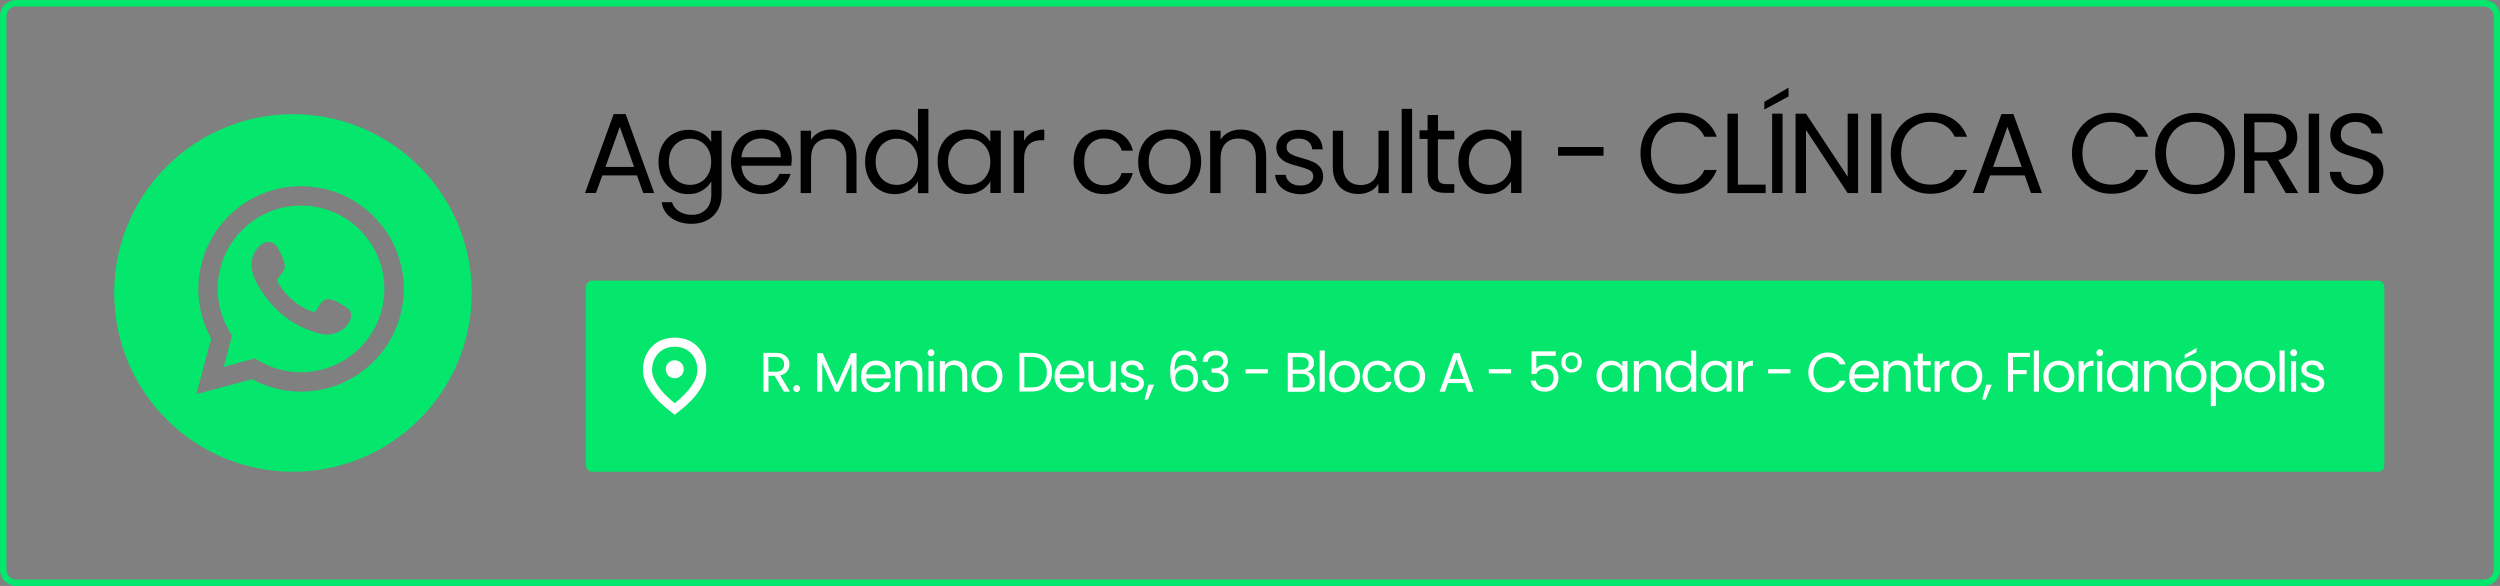
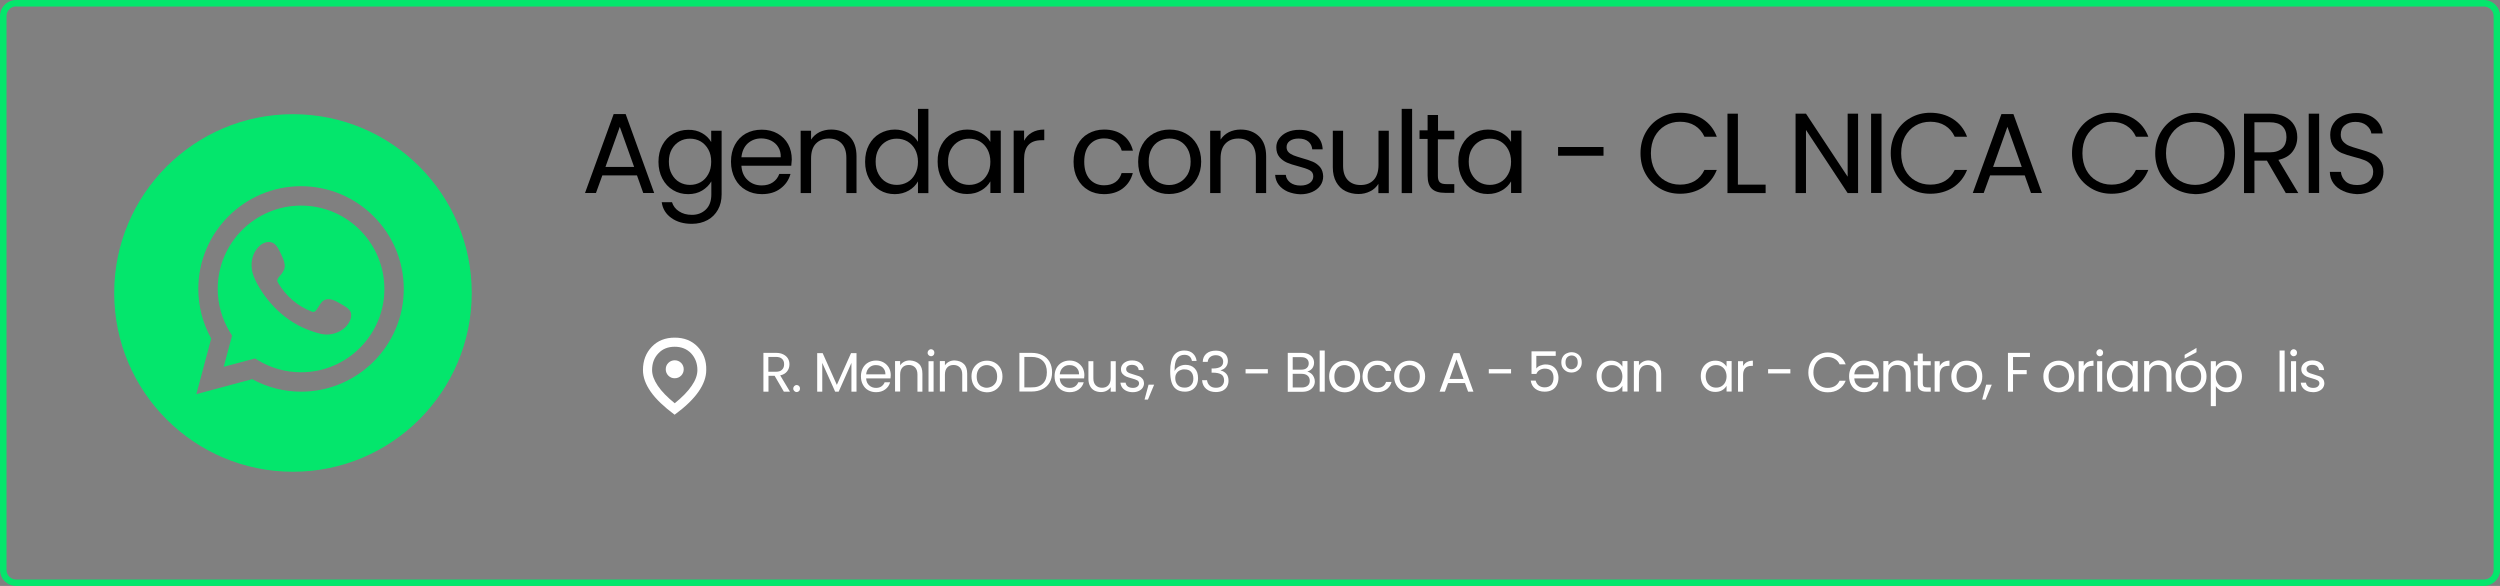
<svg xmlns="http://www.w3.org/2000/svg" id="Camada_1" x="0px" y="0px" viewBox="0 0 1920 450" xml:space="preserve">
  <rect x="0" y="0" width="1920" height="450" fill="#808080" stroke="none" />
  <g>
    <path fill="#04E66C" d="M231.2,157.9L231.2,157.9c-35.3,0-64,28.7-64,64c0,11.7,3.3,23.2,9.4,33.2l1.6,2.7l-6.4,23.9l24-6.4  l2.7,1.6c9.9,5.9,21.2,9,32.7,9c35.3,0,64-28.7,64-64S266.5,157.9,231.2,157.9z M268.9,246L268.9,246L268.9,246  c-2.4,5.8-8.3,9.5-14.3,10.6c-5.7,1.1-10.5-0.7-15.8-2.5c-4.7-1.6-9.3-3.8-13.5-6.4c-8.5-5.2-15.8-12.2-21.7-20.2  c-1.8-2.4-3.5-5-5-7.6c-2-3.5-3.8-7.1-4.8-11c-0.4-1.6-0.6-3.3-0.6-5c-0.1-5.9,2.2-11.9,6.9-15.7c2.7-2.2,6.7-3.2,9.8-1.5  c3.3,1.9,5,6.6,6.6,9.9c1.2,2.6,2.6,6,2.1,8.9c-0.5,2.9-2.8,5.4-4.6,7.5c-1.2,1.5-1.4,2.7-0.4,4.3c6.1,10.1,14.5,17.5,25.5,21.9  c1.5,0.6,2.7,0.4,3.6-0.8c1.9-2.3,3.8-6.9,6.7-8.1c3.8-1.6,8,0.6,11.3,2.5c3,1.8,8.1,4,8.9,7.8C269.9,242.4,269.6,244.3,268.9,246z  " />
    <path fill="#04E66C" d="M225,87.7c-75.8,0-137.3,61.5-137.3,137.3S149.2,362.3,225,362.3S362.3,300.8,362.3,225  S300.8,87.7,225,87.7z M231.2,300.8L231.2,300.8L231.2,300.8c-13.1,0-26-3.3-37.5-9.6l-42.9,11.5l11.4-42.7  c-6.5-11.7-9.9-24.8-9.9-38.1c0-43.5,35.4-78.9,78.9-78.9c43.5,0,78.9,35.4,78.9,78.9S274.7,300.8,231.2,300.8z" />
  </g>
  <g>
    <path fill="#04E66C" d="M1907.5,450H12.5C5.6,450,0,444.5,0,437.6V12.4C0,5.5,5.6,0,12.5,0h1895.1c6.9,0,12.5,5.5,12.5,12.4v425.3  C1920,444.5,1914.4,450,1907.5,450z M12.5,4.9C8.3,4.9,5,8.3,5,12.4v425.3c0,4.1,3.4,7.4,7.5,7.4h1895.1c4.1,0,7.5-3.3,7.5-7.4  V12.4c0-4.1-3.4-7.4-7.5-7.4H12.5z" />
  </g>
  <g>
    <path d="M489.2,134.7h-26.6l-4.9,13.5h-8.4l22-60.6h9.2l21.9,60.6h-8.4L489.2,134.7z M487,128.2l-11-30.8l-11,30.8H487z" />
    <path d="M539.3,102.3c3.1,1.8,5.4,4.1,6.9,6.8v-8.7h8v48.9c0,4.4-0.9,8.3-2.8,11.7c-1.9,3.4-4.5,6.1-8,8c-3.5,1.9-7.5,2.9-12.1,2.9  c-6.3,0-11.5-1.5-15.7-4.5c-4.2-3-6.7-7-7.4-12.1h7.9c0.9,2.9,2.7,5.3,5.4,7c2.7,1.8,6,2.7,9.9,2.7c4.4,0,7.9-1.4,10.7-4.1  c2.8-2.7,4.2-6.6,4.2-11.5v-10.1c-1.6,2.8-3.9,5.1-7,7c-3.1,1.9-6.7,2.8-10.8,2.8c-4.3,0-8.1-1-11.6-3.1c-3.5-2.1-6.2-5-8.2-8.8  c-2-3.8-3-8.1-3-12.9c0-4.9,1-9.2,3-12.9c2-3.7,4.7-6.6,8.2-8.6c3.5-2,7.3-3.1,11.6-3.1C532.5,99.6,536.2,100.5,539.3,102.3z   M544,114.8c-1.5-2.7-3.4-4.7-5.9-6.2c-2.5-1.4-5.2-2.1-8.2-2.1c-3,0-5.7,0.7-8.1,2.1c-2.4,1.4-4.4,3.4-5.9,6.1  c-1.5,2.7-2.2,5.8-2.2,9.4c0,3.7,0.7,6.9,2.2,9.6c1.5,2.7,3.4,4.8,5.9,6.2c2.4,1.4,5.2,2.1,8.1,2.1c3,0,5.7-0.7,8.2-2.1  c2.5-1.4,4.4-3.5,5.9-6.2c1.5-2.7,2.2-5.9,2.2-9.5C546.2,120.6,545.5,117.5,544,114.8z" />
    <path d="M607.7,127.3h-38.3c0.3,4.7,1.9,8.4,4.9,11.1c2.9,2.7,6.5,4,10.7,4c3.4,0,6.3-0.8,8.6-2.4c2.3-1.6,3.9-3.7,4.9-6.4h8.6  c-1.3,4.6-3.8,8.3-7.7,11.2c-3.8,2.9-8.6,4.3-14.3,4.3c-4.5,0-8.6-1-12.2-3.1c-3.6-2-6.4-4.9-8.4-8.7c-2-3.8-3.1-8.1-3.1-13.1  c0-5,1-9.3,3-13c2-3.7,4.8-6.6,8.3-8.6c3.6-2,7.7-3,12.4-3c4.5,0,8.6,1,12.1,3c3.5,2,6.2,4.7,8.1,8.2c1.9,3.5,2.8,7.4,2.8,11.8  C607.9,124,607.9,125.6,607.7,127.3z M597.7,113c-1.3-2.2-3.2-3.8-5.5-5c-2.3-1.1-4.9-1.7-7.6-1.7c-4,0-7.4,1.3-10.3,3.8  c-2.8,2.6-4.4,6.1-4.9,10.7h30.2C599.7,117.8,599.1,115.2,597.7,113z" />
    <path d="M652.4,104.8c3.6,3.5,5.4,8.6,5.4,15.3v28.2H650v-27.1c0-4.8-1.2-8.4-3.6-11c-2.4-2.5-5.7-3.8-9.8-3.8  c-4.2,0-7.5,1.3-10,3.9c-2.5,2.6-3.7,6.4-3.7,11.5v26.5h-8v-47.9h8v6.8c1.6-2.4,3.7-4.3,6.4-5.7c2.7-1.3,5.7-2,9-2  C644.1,99.5,648.8,101.3,652.4,104.8z" />
    <path d="M667.4,111.2c2-3.7,4.7-6.6,8.2-8.6c3.5-2,7.4-3.1,11.7-3.1c3.7,0,7.2,0.9,10.4,2.6c3.2,1.7,5.7,4,7.3,6.8V83.6h8v64.7h-8  v-9c-1.6,2.9-3.9,5.2-7,7c-3.1,1.8-6.7,2.8-10.8,2.8c-4.3,0-8.1-1-11.6-3.1c-3.5-2.1-6.2-5-8.2-8.8c-2-3.8-3-8.1-3-12.9  C664.4,119.2,665.4,114.9,667.4,111.2z M702.8,114.8c-1.5-2.7-3.4-4.7-5.9-6.2c-2.5-1.4-5.2-2.1-8.2-2.1c-3,0-5.7,0.7-8.1,2.1  c-2.4,1.4-4.4,3.4-5.9,6.1c-1.5,2.7-2.2,5.8-2.2,9.4c0,3.7,0.7,6.9,2.2,9.6c1.5,2.7,3.4,4.8,5.9,6.2c2.4,1.4,5.2,2.1,8.1,2.1  c3,0,5.7-0.7,8.2-2.1c2.5-1.4,4.4-3.5,5.9-6.2c1.5-2.7,2.2-5.9,2.2-9.5C705,120.6,704.2,117.5,702.8,114.8z" />
    <path d="M723,111.2c2-3.7,4.7-6.6,8.2-8.6c3.5-2,7.3-3.1,11.6-3.1c4.2,0,7.8,0.9,10.9,2.7c3.1,1.8,5.4,4.1,6.9,6.8v-8.7h8v47.9h-8  v-8.9c-1.6,2.8-3.9,5.1-7,6.9c-3.1,1.8-6.7,2.8-10.9,2.8c-4.3,0-8.1-1-11.5-3.1c-3.4-2.1-6.1-5-8.1-8.8c-2-3.8-3-8.1-3-12.9  C720,119.2,721,114.9,723,111.2z M758.4,114.8c-1.5-2.7-3.4-4.7-5.9-6.2c-2.5-1.4-5.2-2.1-8.2-2.1c-3,0-5.7,0.7-8.1,2.1  c-2.4,1.4-4.4,3.4-5.9,6.1c-1.5,2.7-2.2,5.8-2.2,9.4c0,3.7,0.7,6.9,2.2,9.6c1.5,2.7,3.4,4.8,5.9,6.2c2.4,1.4,5.2,2.1,8.1,2.1  c3,0,5.7-0.7,8.2-2.1c2.5-1.4,4.4-3.5,5.9-6.2c1.5-2.7,2.2-5.9,2.2-9.5C760.6,120.6,759.8,117.5,758.4,114.8z" />
    <path d="M792.5,101.8c2.6-1.5,5.8-2.3,9.5-2.3v8.2h-2.1c-8.9,0-13.4,4.8-13.4,14.5v26h-8v-47.9h8v7.8  C787.9,105.4,789.9,103.3,792.5,101.8z" />
    <path d="M827.5,111.2c2-3.7,4.7-6.6,8.3-8.6c3.5-2,7.6-3.1,12.1-3.1c5.9,0,10.7,1.4,14.6,4.3c3.8,2.9,6.3,6.8,7.6,11.9h-8.6  c-0.8-2.9-2.4-5.2-4.8-6.9c-2.4-1.7-5.3-2.5-8.8-2.5c-4.5,0-8.2,1.6-11,4.7c-2.8,3.1-4.2,7.5-4.2,13.2c0,5.8,1.4,10.2,4.2,13.4  c2.8,3.1,6.5,4.7,11,4.7c3.5,0,6.4-0.8,8.7-2.4c2.3-1.6,3.9-4,4.8-7h8.6c-1.3,4.9-3.8,8.8-7.7,11.8c-3.8,2.9-8.7,4.4-14.4,4.4  c-4.5,0-8.6-1-12.1-3.1c-3.5-2-6.3-4.9-8.3-8.7c-2-3.7-3-8.1-3-13.1C824.5,119.3,825.5,114.9,827.5,111.2z" />
    <path d="M885.8,146c-3.6-2-6.5-4.9-8.6-8.7c-2.1-3.8-3.1-8.1-3.1-13.1c0-4.9,1.1-9.2,3.2-13c2.1-3.8,5-6.6,8.7-8.7  c3.7-2,7.8-3,12.3-3s8.7,1,12.3,3c3.7,2,6.6,4.9,8.7,8.6c2.1,3.7,3.2,8.1,3.2,13c0,5-1.1,9.3-3.3,13.1c-2.2,3.8-5.1,6.7-8.9,8.7  c-3.7,2-7.9,3.1-12.4,3.1C893.5,149.1,889.4,148,885.8,146z M906,140c2.5-1.3,4.5-3.4,6.1-6c1.5-2.7,2.3-5.9,2.3-9.8  c0-3.8-0.8-7.1-2.3-9.8c-1.5-2.7-3.5-4.7-5.9-6c-2.4-1.3-5.1-2-8-2c-2.9,0-5.6,0.7-8,2c-2.4,1.3-4.4,3.3-5.8,6  c-1.5,2.7-2.2,5.9-2.2,9.8c0,3.9,0.7,7.2,2.1,9.9c1.4,2.7,3.3,4.7,5.7,6c2.4,1.3,5,2,7.9,2C900.8,142.1,903.5,141.4,906,140z" />
    <path d="M967,104.8c3.6,3.5,5.4,8.6,5.4,15.3v28.2h-7.9v-27.1c0-4.8-1.2-8.4-3.6-11c-2.4-2.5-5.7-3.8-9.8-3.8  c-4.2,0-7.5,1.3-10,3.9c-2.5,2.6-3.7,6.4-3.7,11.5v26.5h-8v-47.9h8v6.8c1.6-2.4,3.7-4.3,6.4-5.7c2.7-1.3,5.7-2,9-2  C958.7,99.5,963.4,101.3,967,104.8z" />
    <path d="M989,147.2c-2.9-1.3-5.2-3-6.9-5.2c-1.7-2.2-2.6-4.8-2.8-7.7h8.2c0.2,2.4,1.4,4.3,3.4,5.9c2,1.5,4.6,2.3,7.9,2.3  c3,0,5.4-0.7,7.2-2c1.7-1.3,2.6-3,2.6-5.1c0-2.1-0.9-3.7-2.8-4.7c-1.9-1-4.8-2-8.7-3c-3.6-0.9-6.5-1.9-8.7-2.8  c-2.2-1-4.2-2.4-5.8-4.3c-1.6-1.9-2.4-4.4-2.4-7.5c0-2.4,0.7-4.7,2.2-6.7c1.5-2,3.5-3.7,6.2-4.9c2.7-1.2,5.7-1.8,9.2-1.8  c5.3,0,9.6,1.3,12.8,4c3.3,2.7,5,6.4,5.2,11h-8c-0.2-2.5-1.2-4.5-3-6c-1.8-1.5-4.3-2.3-7.4-2.3c-2.9,0-5.1,0.6-6.8,1.8  c-1.7,1.2-2.5,2.8-2.5,4.8c0,1.6,0.5,2.9,1.5,3.9c1,1,2.3,1.8,3.8,2.4c1.5,0.6,3.7,1.3,6.4,2.1c3.4,0.9,6.2,1.9,8.4,2.8  c2.2,0.9,4,2.3,5.6,4.1c1.5,1.8,2.3,4.2,2.4,7.1c0,2.6-0.7,5-2.2,7.1c-1.5,2.1-3.5,3.7-6.2,4.9c-2.7,1.2-5.7,1.8-9.1,1.8  C995.3,149.1,992,148.4,989,147.2z" />
    <path d="M1066.6,100.4v47.9h-8v-7.1c-1.5,2.4-3.6,4.4-6.3,5.7c-2.7,1.4-5.7,2.1-9,2.1c-3.7,0-7.1-0.8-10.1-2.3  c-3-1.5-5.3-3.9-7-6.9c-1.7-3.1-2.6-6.8-2.6-11.3v-28.1h7.9v27c0,4.7,1.2,8.3,3.6,10.9c2.4,2.5,5.7,3.8,9.8,3.8  c4.3,0,7.6-1.3,10.1-3.9c2.4-2.6,3.7-6.4,3.7-11.5v-26.3H1066.6z" />
    <path d="M1084.5,83.6v64.7h-8V83.6H1084.5z" />
    <path d="M1104.3,106.9v28.2c0,2.3,0.5,4,1.5,4.9c1,1,2.7,1.4,5.2,1.4h5.9v6.7h-7.2c-4.4,0-7.8-1-10-3.1c-2.2-2-3.3-5.4-3.3-10.1  v-28.2h-6.2v-6.6h6.2V88.3h8v12.1h12.5v6.6H1104.3z" />
    <path d="M1122.9,111.2c2-3.7,4.7-6.6,8.2-8.6c3.5-2,7.3-3.1,11.6-3.1c4.2,0,7.8,0.9,10.9,2.7c3.1,1.8,5.4,4.1,6.9,6.8v-8.7h8v47.9  h-8v-8.9c-1.6,2.8-3.9,5.1-7,6.9c-3.1,1.8-6.7,2.8-10.9,2.8c-4.3,0-8.1-1-11.5-3.1c-3.4-2.1-6.1-5-8.1-8.8c-2-3.8-3-8.1-3-12.9  C1119.9,119.2,1120.9,114.9,1122.9,111.2z M1158.3,114.8c-1.5-2.7-3.4-4.7-5.9-6.2c-2.5-1.4-5.2-2.1-8.2-2.1s-5.7,0.7-8.1,2.1  s-4.4,3.4-5.9,6.1c-1.5,2.7-2.2,5.8-2.2,9.4c0,3.7,0.7,6.9,2.2,9.6c1.5,2.7,3.4,4.8,5.9,6.2c2.4,1.4,5.2,2.1,8.1,2.1  s5.7-0.7,8.2-2.1c2.5-1.4,4.4-3.5,5.9-6.2c1.5-2.7,2.2-5.9,2.2-9.5C1160.5,120.6,1159.7,117.5,1158.3,114.8z" />
    <path d="M1231.5,112.9v6.7h-34.9v-6.7H1231.5z" />
    <path d="M1263.9,101.7c2.7-4.7,6.3-8.5,11-11.1c4.6-2.7,9.8-4,15.4-4c6.6,0,12.4,1.6,17.4,4.8c5,3.2,8.6,7.8,10.8,13.6h-9.5  c-1.7-3.7-4.1-6.5-7.3-8.5c-3.2-2-7-3-11.4-3c-4.3,0-8.1,1-11.5,3c-3.4,2-6,4.8-8,8.4c-1.9,3.6-2.9,7.9-2.9,12.8  c0,4.8,1,9.1,2.9,12.7c1.9,3.6,4.6,6.5,8,8.4c3.4,2,7.2,3,11.5,3c4.4,0,8.2-1,11.4-2.9c3.2-2,5.6-4.8,7.3-8.4h9.5  c-2.3,5.8-5.9,10.3-10.8,13.5c-5,3.2-10.8,4.8-17.4,4.8c-5.7,0-10.8-1.3-15.4-4c-4.6-2.7-8.3-6.3-11-11.1c-2.7-4.7-4-10.1-4-16  S1261.2,106.5,1263.9,101.7z" />
    <path d="M1334.7,141.8h21.3v6.5h-29.3V87.3h8V141.8z" />
-     <path d="M1373.6,74.1l-18.6,10v-5.9l18.6-10.9V74.1z M1369,87.3v60.9h-8V87.3H1369z" />
    <path d="M1427,148.3h-8l-32-48.5v48.5h-8v-61h8l32,48.4V87.3h8V148.3z" />
    <path d="M1445,87.3v60.9h-8V87.3H1445z" />
    <path d="M1456.1,101.7c2.7-4.7,6.3-8.5,11-11.1c4.6-2.7,9.8-4,15.4-4c6.6,0,12.4,1.6,17.4,4.8c5,3.2,8.6,7.8,10.8,13.6h-9.5  c-1.7-3.7-4.1-6.5-7.3-8.5c-3.2-2-7-3-11.4-3c-4.3,0-8.1,1-11.5,3c-3.4,2-6,4.8-8,8.4c-1.9,3.6-2.9,7.9-2.9,12.8  c0,4.8,1,9.1,2.9,12.7c1.9,3.6,4.6,6.5,8,8.4c3.4,2,7.2,3,11.5,3c4.4,0,8.2-1,11.4-2.9c3.2-2,5.6-4.8,7.3-8.4h9.5  c-2.3,5.8-5.9,10.3-10.8,13.5c-5,3.2-10.8,4.8-17.4,4.8c-5.7,0-10.8-1.3-15.4-4c-4.6-2.7-8.3-6.3-11-11.1c-2.7-4.7-4-10.1-4-16  S1453.4,106.5,1456.1,101.7z" />
    <path d="M1555,134.7h-26.6l-4.9,13.5h-8.4l22-60.6h9.2l21.9,60.6h-8.4L1555,134.7z M1552.7,128.2l-11-30.8l-11,30.8H1552.7z" />
    <path d="M1595.3,101.7c2.7-4.7,6.3-8.5,11-11.1c4.6-2.7,9.8-4,15.4-4c6.6,0,12.4,1.6,17.4,4.8c5,3.2,8.6,7.8,10.8,13.6h-9.5  c-1.7-3.7-4.1-6.5-7.3-8.5c-3.2-2-7-3-11.4-3c-4.3,0-8.1,1-11.5,3c-3.4,2-6,4.8-8,8.4c-1.9,3.6-2.9,7.9-2.9,12.8  c0,4.8,1,9.1,2.9,12.7c1.9,3.6,4.6,6.5,8,8.4c3.4,2,7.2,3,11.5,3c4.4,0,8.2-1,11.4-2.9c3.2-2,5.6-4.8,7.3-8.4h9.5  c-2.3,5.8-5.9,10.3-10.8,13.5c-5,3.2-10.8,4.8-17.4,4.8c-5.7,0-10.8-1.3-15.4-4c-4.6-2.7-8.3-6.3-11-11.1c-2.7-4.7-4-10.1-4-16  S1592.6,106.5,1595.3,101.7z" />
    <path d="M1670.4,144.9c-4.7-2.7-8.3-6.4-11.1-11.1c-2.7-4.7-4.1-10.1-4.1-16s1.4-11.3,4.1-16c2.7-4.7,6.4-8.4,11.1-11.1  c4.7-2.7,9.8-4,15.5-4c5.7,0,10.9,1.3,15.6,4c4.7,2.7,8.3,6.3,11,11.1c2.7,4.7,4,10.1,4,16.1c0,6-1.3,11.4-4,16.1  c-2.7,4.7-6.4,8.4-11,11.1c-4.7,2.7-9.8,4-15.6,4C1680.2,148.9,1675.1,147.6,1670.4,144.9z M1697.4,139c3.4-2,6.1-4.8,8-8.5  s2.9-7.9,2.9-12.8c0-4.9-1-9.2-2.9-12.8c-2-3.6-4.6-6.5-8-8.4c-3.4-2-7.2-3-11.5-3c-4.3,0-8.2,1-11.5,3c-3.4,2-6,4.8-8,8.4  c-2,3.6-2.9,7.9-2.9,12.8c0,4.8,1,9.1,2.9,12.8c2,3.7,4.6,6.5,8,8.5c3.4,2,7.2,3,11.5,3C1690.1,142,1694,141,1697.4,139z" />
    <path d="M1755.5,148.3l-14.5-24.9h-9.6v24.9h-8V87.3h19.7c4.6,0,8.5,0.8,11.7,2.4c3.2,1.6,5.5,3.7,7.1,6.4c1.6,2.7,2.4,5.7,2.4,9.2  c0,4.2-1.2,7.9-3.6,11.1c-2.4,3.2-6,5.3-10.9,6.4l15.3,25.5H1755.5z M1731.4,117h11.7c4.3,0,7.5-1.1,9.7-3.2c2.2-2.1,3.2-5,3.2-8.5  c0-3.6-1.1-6.4-3.2-8.4c-2.1-2-5.4-3-9.7-3h-11.7V117z" />
    <path d="M1781.1,87.3v60.9h-8V87.3H1781.1z" />
    <path d="M1799.6,146.7c-3.2-1.4-5.7-3.4-7.5-5.9c-1.8-2.5-2.7-5.5-2.8-8.8h8.5c0.3,2.9,1.5,5.3,3.5,7.2c2.1,2,5.1,2.9,9,2.9  c3.8,0,6.8-0.9,9-2.8c2.2-1.9,3.3-4.3,3.3-7.3c0-2.3-0.6-4.2-1.9-5.7c-1.3-1.5-2.9-2.6-4.8-3.3c-1.9-0.8-4.5-1.6-7.8-2.4  c-4-1-7.2-2.1-9.7-3.1c-2.4-1-4.5-2.7-6.2-4.9c-1.7-2.2-2.6-5.3-2.6-9c0-3.3,0.8-6.3,2.5-8.8c1.7-2.6,4.1-4.5,7.1-5.9  c3.1-1.4,6.6-2.1,10.5-2.1c5.7,0,10.4,1.4,14,4.3c3.6,2.9,5.7,6.6,6.2,11.4h-8.7c-0.3-2.3-1.5-4.4-3.7-6.2c-2.2-1.8-5-2.7-8.6-2.7  c-3.3,0-6,0.9-8.1,2.6c-2.1,1.7-3.1,4.1-3.1,7.2c0,2.2,0.6,4,1.9,5.4c1.3,1.4,2.8,2.5,4.6,3.2c1.8,0.7,4.4,1.6,7.7,2.5  c4,1.1,7.3,2.2,9.7,3.3c2.4,1.1,4.5,2.7,6.3,5c1.7,2.2,2.6,5.3,2.6,9.1c0,3-0.8,5.8-2.4,8.4c-1.6,2.6-3.9,4.8-7,6.4  c-3.1,1.6-6.7,2.4-10.9,2.4C1806.4,148.9,1802.8,148.2,1799.6,146.7z" />
  </g>
-   <path fill="#04E66C" d="M1826.2,362.3H455c-2.8,0-5-2.2-5-5V220.5c0-2.8,2.2-5,5-5h1371.2c2.8,0,5,2.2,5,5v136.9 C1831.2,360.1,1829,362.3,1826.2,362.3z" />
  <g>
    <path fill="#FFFFFF" d="M535.8,266.3c-4.5-4.7-10.4-7-17.6-7c-7.2,0-13.1,2.3-17.6,7c-4.5,4.7-6.8,10.6-6.8,17.9c0,5.5,2,11,6,16.7  c4,5.7,10.1,11.5,18.3,17.6c8.2-6,14.3-11.9,18.3-17.6c4-5.7,6-11.3,6-16.7C542.6,276.9,540.3,271,535.8,266.3z M531.2,296.3  c-2.9,4.3-7.3,8.8-13,13.4c-5.7-4.6-10.1-9.1-13-13.4c-2.9-4.3-4.4-8.3-4.4-12.1c0-5.2,1.6-9.5,4.9-12.9c3.2-3.4,7.4-5,12.5-5  s9.3,1.7,12.5,5c3.2,3.4,4.9,7.7,4.9,12.9C535.6,288,534.2,292,531.2,296.3z" />
    <path fill="#FFFFFF" d="M518.2,276.7c-1.9,0-3.6,0.7-4.9,2c-1.4,1.4-2,3-2,4.9c0,1.9,0.7,3.6,2,4.9c1.4,1.4,3,2,4.9,2  c1.9,0,3.6-0.7,4.9-2s2-3,2-4.9c0-1.9-0.7-3.6-2-4.9C521.8,277.4,520.1,276.7,518.2,276.7z" />
  </g>
  <g>
    <path fill="#FFFFFF" d="M602,300.8l-7.1-12.2h-4.7v12.2h-3.9V271h9.6c2.3,0,4.2,0.4,5.7,1.2c1.6,0.8,2.7,1.8,3.5,3.1  c0.8,1.3,1.2,2.8,1.2,4.5c0,2.1-0.6,3.9-1.8,5.4c-1.2,1.6-3,2.6-5.3,3.1l7.5,12.5H602z M590.2,285.5h5.7c2.1,0,3.7-0.5,4.7-1.6  c1.1-1,1.6-2.4,1.6-4.2c0-1.8-0.5-3.1-1.6-4.1c-1-1-2.6-1.5-4.8-1.5h-5.7V285.5z" />
    <path fill="#FFFFFF" d="M610,300.3c-0.5-0.5-0.8-1.1-0.8-1.9c0-0.7,0.3-1.4,0.8-1.9c0.5-0.5,1.1-0.8,1.9-0.8c0.7,0,1.3,0.3,1.8,0.8  c0.5,0.5,0.7,1.1,0.7,1.9c0,0.7-0.2,1.4-0.7,1.9c-0.5,0.5-1.1,0.8-1.8,0.8C611.1,301.1,610.5,300.8,610,300.3z" />
    <path fill="#FFFFFF" d="M657.8,271.2v29.6h-3.9v-22.1l-9.8,22.1h-2.7l-9.9-22.1v22.1h-3.9v-29.6h4.2l10.9,24.4l10.9-24.4H657.8z" />
    <path fill="#FFFFFF" d="M683.9,290.6h-18.7c0.1,2.3,0.9,4.1,2.4,5.4c1.4,1.3,3.2,1.9,5.2,1.9c1.7,0,3.1-0.4,4.2-1.2  c1.1-0.8,1.9-1.8,2.4-3.1h4.2c-0.6,2.3-1.9,4.1-3.8,5.5c-1.9,1.4-4.2,2.1-7,2.1c-2.2,0-4.2-0.5-6-1.5c-1.8-1-3.1-2.4-4.1-4.3  c-1-1.8-1.5-4-1.5-6.4s0.5-4.5,1.5-6.4c1-1.8,2.3-3.2,4.1-4.2c1.8-1,3.8-1.5,6-1.5c2.2,0,4.2,0.5,5.9,1.5c1.7,1,3,2.3,4,4  c0.9,1.7,1.4,3.6,1.4,5.7C684,288.9,684,289.7,683.9,290.6z M679,283.6c-0.7-1.1-1.5-1.9-2.7-2.4c-1.1-0.6-2.4-0.8-3.7-0.8  c-2,0-3.6,0.6-5,1.9c-1.4,1.3-2.2,3-2.4,5.2H680C680,285.9,679.7,284.6,679,283.6z" />
    <path fill="#FFFFFF" d="M705.8,279.5c1.8,1.7,2.6,4.2,2.6,7.5v13.8h-3.8v-13.2c0-2.3-0.6-4.1-1.8-5.4c-1.2-1.2-2.8-1.9-4.8-1.9  c-2.1,0-3.7,0.6-4.9,1.9c-1.2,1.3-1.8,3.1-1.8,5.6v12.9h-3.9v-23.4h3.9v3.3c0.8-1.2,1.8-2.1,3.1-2.8c1.3-0.7,2.8-1,4.4-1  C701.7,277,704,277.8,705.8,279.5z" />
    <path fill="#FFFFFF" d="M713.2,272.8c-0.5-0.5-0.8-1.1-0.8-1.9c0-0.7,0.3-1.4,0.8-1.9c0.5-0.5,1.1-0.8,1.9-0.8  c0.7,0,1.3,0.3,1.8,0.8c0.5,0.5,0.7,1.1,0.7,1.9c0,0.7-0.2,1.4-0.7,1.9s-1.1,0.8-1.8,0.8C714.4,273.6,713.7,273.3,713.2,272.8z   M717,277.4v23.4h-3.9v-23.4H717z" />
    <path fill="#FFFFFF" d="M740.2,279.5c1.8,1.7,2.6,4.2,2.6,7.5v13.8H739v-13.2c0-2.3-0.6-4.1-1.8-5.4c-1.2-1.2-2.8-1.9-4.8-1.9  c-2.1,0-3.7,0.6-4.9,1.9c-1.2,1.3-1.8,3.1-1.8,5.6v12.9h-3.9v-23.4h3.9v3.3c0.8-1.2,1.8-2.1,3.1-2.8c1.3-0.7,2.8-1,4.4-1  C736.1,277,738.5,277.8,740.2,279.5z" />
    <path fill="#FFFFFF" d="M751.8,299.7c-1.8-1-3.2-2.4-4.2-4.3c-1-1.8-1.5-4-1.5-6.4c0-2.4,0.5-4.5,1.6-6.3s2.5-3.2,4.3-4.2  c1.8-1,3.8-1.5,6-1.5c2.2,0,4.2,0.5,6,1.5c1.8,1,3.2,2.4,4.3,4.2c1,1.8,1.6,3.9,1.6,6.4s-0.5,4.6-1.6,6.4c-1.1,1.8-2.5,3.3-4.3,4.3  c-1.8,1-3.8,1.5-6.1,1.5C755.6,301.2,753.6,300.7,751.8,299.7z M761.7,296.8c1.2-0.7,2.2-1.6,3-2.9s1.1-2.9,1.1-4.8  s-0.4-3.5-1.1-4.8c-0.7-1.3-1.7-2.3-2.9-2.9c-1.2-0.6-2.5-1-3.9-1c-1.4,0-2.7,0.3-3.9,1c-1.2,0.6-2.1,1.6-2.8,2.9  c-0.7,1.3-1.1,2.9-1.1,4.8c0,1.9,0.3,3.5,1,4.8c0.7,1.3,1.6,2.3,2.8,2.9c1.2,0.6,2.5,1,3.8,1C759.1,297.8,760.5,297.4,761.7,296.8z  " />
    <path fill="#FFFFFF" d="M800.6,272.8c2.4,1.2,4.2,2.9,5.5,5.2c1.3,2.3,1.9,4.9,1.9,7.9s-0.6,5.7-1.9,7.9c-1.3,2.2-3.1,3.9-5.5,5.1  c-2.4,1.2-5.2,1.8-8.4,1.8h-9.3V271h9.3C795.4,271,798.2,271.6,800.6,272.8z M801,294.5c2-2,3-4.9,3-8.6c0-3.7-1-6.6-3.1-8.7  c-2-2.1-5-3.1-8.8-3.1h-5.4v23.4h5.4C796,297.6,798.9,296.6,801,294.5z" />
    <path fill="#FFFFFF" d="M832.6,290.6h-18.7c0.1,2.3,0.9,4.1,2.4,5.4c1.4,1.3,3.2,1.9,5.2,1.9c1.7,0,3.1-0.4,4.2-1.2  c1.1-0.8,1.9-1.8,2.4-3.1h4.2c-0.6,2.3-1.9,4.1-3.8,5.5c-1.9,1.4-4.2,2.1-7,2.1c-2.2,0-4.2-0.5-6-1.5c-1.8-1-3.1-2.4-4.1-4.3  c-1-1.8-1.5-4-1.5-6.4s0.5-4.5,1.5-6.4c1-1.8,2.3-3.2,4.1-4.2c1.8-1,3.8-1.5,6-1.5c2.2,0,4.2,0.5,5.9,1.5c1.7,1,3,2.3,4,4  c0.9,1.7,1.4,3.6,1.4,5.7C832.7,288.9,832.7,289.7,832.6,290.6z M827.7,283.6c-0.7-1.1-1.5-1.9-2.7-2.4c-1.1-0.6-2.4-0.8-3.7-0.8  c-2,0-3.6,0.6-5,1.9c-1.4,1.3-2.2,3-2.4,5.2h14.8C828.7,285.9,828.4,284.6,827.7,283.6z" />
    <path fill="#FFFFFF" d="M856.9,277.4v23.4H853v-3.5c-0.7,1.2-1.8,2.1-3.1,2.8c-1.3,0.7-2.8,1-4.4,1c-1.8,0-3.5-0.4-4.9-1.1  c-1.5-0.8-2.6-1.9-3.4-3.4c-0.8-1.5-1.3-3.3-1.3-5.5v-13.7h3.8v13.2c0,2.3,0.6,4.1,1.8,5.3c1.2,1.2,2.8,1.9,4.8,1.9  c2.1,0,3.7-0.6,4.9-1.9s1.8-3.1,1.8-5.6v-12.9H856.9z" />
    <path fill="#FFFFFF" d="M865.3,300.3c-1.4-0.6-2.6-1.5-3.4-2.6c-0.8-1.1-1.3-2.4-1.4-3.8h4c0.1,1.2,0.7,2.1,1.6,2.9  c1,0.7,2.3,1.1,3.9,1.1c1.5,0,2.6-0.3,3.5-1c0.9-0.7,1.3-1.5,1.3-2.5c0-1-0.5-1.8-1.4-2.3c-0.9-0.5-2.3-1-4.2-1.5  c-1.7-0.5-3.2-0.9-4.3-1.4c-1.1-0.5-2-1.2-2.8-2.1c-0.8-0.9-1.2-2.1-1.2-3.7c0-1.2,0.4-2.3,1.1-3.3c0.7-1,1.7-1.8,3-2.4  c1.3-0.6,2.8-0.9,4.5-0.9c2.6,0,4.7,0.7,6.3,2c1.6,1.3,2.5,3.1,2.6,5.4h-3.9c-0.1-1.2-0.6-2.2-1.5-2.9c-0.9-0.7-2.1-1.1-3.6-1.1  c-1.4,0-2.5,0.3-3.3,0.9c-0.8,0.6-1.2,1.4-1.2,2.4c0,0.8,0.2,1.4,0.7,1.9c0.5,0.5,1.1,0.9,1.9,1.2c0.8,0.3,1.8,0.6,3.1,1  c1.7,0.5,3,0.9,4.1,1.3c1.1,0.4,2,1.1,2.7,2c0.8,0.9,1.1,2,1.2,3.5c0,1.3-0.4,2.4-1.1,3.5c-0.7,1-1.7,1.8-3,2.4  c-1.3,0.6-2.8,0.9-4.5,0.9C868.3,301.2,866.7,300.9,865.3,300.3z" />
    <path fill="#FFFFFF" d="M886.4,295.4l-4.8,11.5H879l3.1-11.5H886.4z" />
    <path fill="#FFFFFF" d="M909.6,272.5c-2.5,0-4.4,1-5.7,2.9c-1.3,2-1.9,5.2-1.8,9.6c0.7-1.5,1.7-2.6,3.3-3.5  c1.5-0.8,3.2-1.3,5.1-1.3c2.9,0,5.3,0.9,7,2.7c1.8,1.8,2.6,4.3,2.6,7.6c0,1.9-0.4,3.7-1.1,5.2c-0.8,1.5-1.9,2.8-3.4,3.7  c-1.5,0.9-3.4,1.4-5.5,1.4c-2.9,0-5.2-0.7-6.9-2c-1.7-1.3-2.8-3.1-3.5-5.4c-0.7-2.3-1-5.2-1-8.5c0-10.5,3.6-15.7,10.9-15.7  c2.8,0,5,0.8,6.6,2.3c1.6,1.5,2.5,3.4,2.8,5.7h-3.6C914.8,274.1,912.9,272.5,909.6,272.5z M906.2,284.4c-1.1,0.5-2,1.3-2.6,2.3  c-0.7,1-1,2.2-1,3.7c0,2.2,0.6,3.9,1.9,5.3c1.3,1.4,3,2,5.4,2c2,0,3.6-0.6,4.8-1.9c1.2-1.2,1.8-2.9,1.8-5c0-2.2-0.6-4-1.7-5.2  c-1.1-1.3-2.8-1.9-5-1.9C908.4,283.6,907.3,283.9,906.2,284.4z" />
    <path fill="#FFFFFF" d="M926.6,271.5c1.8-1.5,4.2-2.2,7.1-2.2c1.9,0,3.6,0.3,5,1c1.4,0.7,2.5,1.6,3.2,2.8c0.7,1.2,1.1,2.5,1.1,4.1  c0,1.8-0.5,3.3-1.5,4.6c-1,1.3-2.3,2.1-4,2.5v0.2c1.9,0.5,3.3,1.4,4.4,2.7c1.1,1.3,1.6,3.1,1.6,5.3c0,1.6-0.4,3.1-1.1,4.4  c-0.7,1.3-1.9,2.3-3.3,3.1c-1.5,0.7-3.3,1.1-5.3,1.1c-3,0-5.5-0.8-7.4-2.4c-1.9-1.6-3-3.8-3.2-6.7h3.8c0.2,1.7,0.9,3.1,2.1,4.2  c1.2,1.1,2.8,1.6,4.8,1.6c2,0,3.5-0.5,4.6-1.6c1-1,1.6-2.4,1.6-4c0-2.1-0.7-3.7-2.1-4.6c-1.4-0.9-3.6-1.4-6.5-1.4h-1v-3.2h1  c2.6,0,4.6-0.5,5.9-1.3c1.3-0.8,2-2.1,2-3.9c0-1.5-0.5-2.7-1.5-3.6c-1-0.9-2.4-1.4-4.2-1.4c-1.8,0-3.2,0.5-4.3,1.4  c-1.1,0.9-1.7,2.1-1.9,3.7h-3.8C923.8,275.1,924.8,273,926.6,271.5z" />
    <path fill="#FFFFFF" d="M973.7,283.5v3.3h-17.1v-3.3H973.7z" />
    <path fill="#FFFFFF" d="M1006.9,286.8c0.9,0.7,1.6,1.6,2.1,2.7c0.5,1.1,0.8,2.2,0.8,3.4c0,1.5-0.4,2.9-1.2,4.1s-1.9,2.2-3.4,2.9  c-1.5,0.7-3.2,1-5.2,1H989V271h10.7c2,0,3.7,0.3,5.2,1c1.4,0.7,2.5,1.6,3.2,2.7c0.7,1.1,1.1,2.4,1.1,3.8c0,1.8-0.5,3.2-1.4,4.4  c-1,1.2-2.2,2-3.8,2.5C1005,285.6,1006,286.1,1006.9,286.8z M992.9,283.9h6.5c1.8,0,3.2-0.4,4.2-1.3c1-0.9,1.5-2,1.5-3.5  c0-1.5-0.5-2.7-1.5-3.5c-1-0.9-2.4-1.3-4.3-1.3h-6.5V283.9z M1004.3,296.2c1.1-0.9,1.6-2.2,1.6-3.8c0-1.7-0.6-3-1.7-3.9  c-1.1-1-2.7-1.4-4.6-1.4h-6.8v10.5h6.9C1001.7,297.6,1003.2,297.1,1004.3,296.2z" />
    <path fill="#FFFFFF" d="M1017.4,269.2v31.6h-3.9v-31.6H1017.4z" />
    <path fill="#FFFFFF" d="M1026.5,299.7c-1.8-1-3.2-2.4-4.2-4.3c-1-1.8-1.5-4-1.5-6.4c0-2.4,0.5-4.5,1.6-6.3s2.5-3.2,4.3-4.2  c1.8-1,3.8-1.5,6-1.5c2.2,0,4.2,0.5,6,1.5c1.8,1,3.2,2.4,4.3,4.2c1,1.8,1.6,3.9,1.6,6.4s-0.5,4.6-1.6,6.4c-1.1,1.8-2.5,3.3-4.3,4.3  c-1.8,1-3.8,1.5-6.1,1.5C1030.3,301.2,1028.3,300.7,1026.5,299.7z M1036.4,296.8c1.2-0.7,2.2-1.6,3-2.9s1.1-2.9,1.1-4.8  s-0.4-3.5-1.1-4.8c-0.7-1.3-1.7-2.3-2.9-2.9c-1.2-0.6-2.5-1-3.9-1c-1.4,0-2.7,0.3-3.9,1c-1.2,0.6-2.1,1.6-2.8,2.9  c-0.7,1.3-1.1,2.9-1.1,4.8c0,1.9,0.3,3.5,1,4.8c0.7,1.3,1.6,2.3,2.8,2.9c1.2,0.6,2.4,1,3.8,1  C1033.9,297.8,1035.2,297.4,1036.4,296.8z" />
    <path fill="#FFFFFF" d="M1047.9,282.7c1-1.8,2.3-3.2,4-4.2c1.7-1,3.7-1.5,5.9-1.5c2.9,0,5.2,0.7,7.1,2.1c1.9,1.4,3.1,3.3,3.7,5.8  h-4.2c-0.4-1.4-1.2-2.5-2.3-3.4s-2.6-1.2-4.3-1.2c-2.2,0-4,0.8-5.4,2.3c-1.4,1.5-2.1,3.7-2.1,6.5c0,2.8,0.7,5,2.1,6.5  c1.4,1.5,3.2,2.3,5.4,2.3c1.7,0,3.1-0.4,4.3-1.2s1.9-1.9,2.4-3.4h4.2c-0.6,2.4-1.9,4.3-3.8,5.7c-1.9,1.4-4.2,2.2-7.1,2.2  c-2.2,0-4.2-0.5-5.9-1.5c-1.7-1-3.1-2.4-4-4.2c-1-1.8-1.5-4-1.5-6.4C1046.5,286.6,1047,284.5,1047.9,282.7z" />
    <path fill="#FFFFFF" d="M1076.4,299.7c-1.8-1-3.2-2.4-4.2-4.3c-1-1.8-1.5-4-1.5-6.4c0-2.4,0.5-4.5,1.6-6.3s2.5-3.2,4.3-4.2  c1.8-1,3.8-1.5,6-1.5c2.2,0,4.2,0.5,6,1.5c1.8,1,3.2,2.4,4.3,4.2c1,1.8,1.6,3.9,1.6,6.4s-0.5,4.6-1.6,6.4c-1.1,1.8-2.5,3.3-4.3,4.3  c-1.8,1-3.8,1.5-6.1,1.5C1080.2,301.2,1078.2,300.7,1076.4,299.7z M1086.3,296.8c1.2-0.7,2.2-1.6,3-2.9s1.1-2.9,1.1-4.8  s-0.4-3.5-1.1-4.8c-0.7-1.3-1.7-2.3-2.9-2.9c-1.2-0.6-2.5-1-3.9-1c-1.4,0-2.7,0.3-3.9,1c-1.2,0.6-2.1,1.6-2.8,2.9  c-0.7,1.3-1.1,2.9-1.1,4.8c0,1.9,0.3,3.5,1,4.8c0.7,1.3,1.6,2.3,2.8,2.9c1.2,0.6,2.4,1,3.8,1  C1083.8,297.8,1085.1,297.4,1086.3,296.8z" />
    <path fill="#FFFFFF" d="M1125.1,294.2h-13l-2.4,6.6h-4.1l10.8-29.6h4.5l10.7,29.6h-4.1L1125.1,294.2z M1124,291l-5.4-15l-5.4,15  H1124z" />
    <path fill="#FFFFFF" d="M1160.5,283.5v3.3h-17.1v-3.3H1160.5z" />
    <path fill="#FFFFFF" d="M1194.9,273.3h-15v9.7c0.7-0.9,1.6-1.7,2.9-2.2s2.7-0.9,4.1-0.9c2.4,0,4.3,0.5,5.8,1.5  c1.5,1,2.5,2.3,3.2,3.8c0.6,1.6,1,3.2,1,4.9c0,2.1-0.4,3.9-1.2,5.5s-1.9,2.9-3.5,3.8c-1.6,0.9-3.5,1.4-5.9,1.4  c-3,0-5.4-0.8-7.3-2.3c-1.9-1.5-3-3.6-3.4-6.2h3.8c0.4,1.6,1.2,2.9,2.4,3.8c1.2,0.9,2.7,1.4,4.5,1.4c2.2,0,3.9-0.7,5.1-2  c1.1-1.4,1.7-3.1,1.7-5.4c0-2.2-0.6-3.9-1.7-5.2c-1.1-1.2-2.8-1.8-5-1.8c-1.5,0-2.8,0.4-4,1.1s-1.9,1.7-2.5,3h-3.7v-17.4h18.6  V273.3z" />
-     <path fill="#FFFFFF" d="M1200.1,274.2c0.7-1.2,1.6-2.1,2.8-2.7c1.2-0.6,2.6-1,4-1c1.5,0,2.9,0.3,4.1,1c1.2,0.6,2.1,1.5,2.8,2.7  c0.7,1.2,1,2.5,1,4.1c0,1.5-0.3,2.9-1,4c-0.7,1.2-1.7,2.1-2.9,2.8c-1.2,0.7-2.6,1-4,1c-1.5,0-2.9-0.3-4-1c-1.2-0.7-2.1-1.6-2.8-2.7  c-0.7-1.2-1-2.5-1-4.1C1199.1,276.7,1199.4,275.4,1200.1,274.2z M1210.4,274.4c-0.9-0.9-2-1.4-3.4-1.4c-1.3,0-2.5,0.5-3.4,1.4  s-1.3,2.3-1.3,3.9c0,1.7,0.4,2.9,1.3,3.9c0.9,0.9,2,1.4,3.3,1.4c1.3,0,2.4-0.5,3.4-1.4s1.4-2.2,1.4-3.8  C1211.7,276.6,1211.3,275.3,1210.4,274.4z" />
+     <path fill="#FFFFFF" d="M1200.1,274.2c0.7-1.2,1.6-2.1,2.8-2.7c1.2-0.6,2.6-1,4-1c1.5,0,2.9,0.3,4.1,1c1.2,0.6,2.1,1.5,2.8,2.7  c0.7,1.2,1,2.5,1,4.1c0,1.5-0.3,2.9-1,4c-0.7,1.2-1.7,2.1-2.9,2.8c-1.2,0.7-2.6,1-4,1c-1.5,0-2.9-0.3-4-1c-1.2-0.7-2.1-1.6-2.8-2.7  c-0.7-1.2-1-2.5-1-4.1C1199.1,276.7,1199.4,275.4,1200.1,274.2M1210.4,274.4c-0.9-0.9-2-1.4-3.4-1.4c-1.3,0-2.5,0.5-3.4,1.4  s-1.3,2.3-1.3,3.9c0,1.7,0.4,2.9,1.3,3.9c0.9,0.9,2,1.4,3.3,1.4c1.3,0,2.4-0.5,3.4-1.4s1.4-2.2,1.4-3.8  C1211.7,276.6,1211.3,275.3,1210.4,274.4z" />
    <path fill="#FFFFFF" d="M1227.6,282.7c1-1.8,2.3-3.2,4-4.2c1.7-1,3.6-1.5,5.7-1.5c2.1,0,3.8,0.4,5.3,1.3c1.5,0.9,2.6,2,3.4,3.3  v-4.3h3.9v23.4h-3.9v-4.4c-0.8,1.4-1.9,2.5-3.4,3.4s-3.3,1.3-5.3,1.3c-2.1,0-4-0.5-5.6-1.5c-1.7-1-3-2.5-4-4.3  c-1-1.9-1.5-4-1.5-6.3C1226.1,286.6,1226.6,284.5,1227.6,282.7z M1244.9,284.4c-0.7-1.3-1.7-2.3-2.9-3c-1.2-0.7-2.5-1-4-1  s-2.8,0.3-4,1c-1.2,0.7-2.2,1.7-2.9,3c-0.7,1.3-1.1,2.8-1.1,4.6c0,1.8,0.4,3.4,1.1,4.7c0.7,1.3,1.7,2.3,2.9,3c1.2,0.7,2.5,1,4,1  s2.8-0.3,4-1s2.2-1.7,2.9-3c0.7-1.3,1.1-2.9,1.1-4.6S1245.6,285.8,1244.9,284.4z" />
    <path fill="#FFFFFF" d="M1273.1,279.5c1.8,1.7,2.7,4.2,2.7,7.5v13.8h-3.8v-13.2c0-2.3-0.6-4.1-1.8-5.4c-1.2-1.2-2.8-1.9-4.8-1.9  c-2.1,0-3.7,0.6-4.9,1.9c-1.2,1.3-1.8,3.1-1.8,5.6v12.9h-3.9v-23.4h3.9v3.3c0.8-1.2,1.8-2.1,3.1-2.8c1.3-0.7,2.8-1,4.4-1  C1269,277,1271.3,277.8,1273.1,279.5z" />
-     <path fill="#FFFFFF" d="M1280.4,282.7c1-1.8,2.3-3.2,4-4.2c1.7-1,3.6-1.5,5.7-1.5c1.8,0,3.5,0.4,5.1,1.3c1.6,0.8,2.8,1.9,3.6,3.3  v-12.4h3.9v31.6h-3.9v-4.4c-0.8,1.4-1.9,2.5-3.4,3.4c-1.5,0.9-3.3,1.3-5.3,1.3c-2.1,0-4-0.5-5.7-1.5c-1.7-1-3-2.5-4-4.3  c-1-1.9-1.5-4-1.5-6.3C1279,286.6,1279.5,284.5,1280.4,282.7z M1297.7,284.4c-0.7-1.3-1.7-2.3-2.9-3c-1.2-0.7-2.5-1-4-1  s-2.8,0.3-4,1c-1.2,0.7-2.2,1.7-2.9,3c-0.7,1.3-1.1,2.8-1.1,4.6c0,1.8,0.4,3.4,1.1,4.7c0.7,1.3,1.7,2.3,2.9,3c1.2,0.7,2.5,1,4,1  s2.8-0.3,4-1s2.2-1.7,2.9-3c0.7-1.3,1.1-2.9,1.1-4.6S1298.4,285.8,1297.7,284.4z" />
    <path fill="#FFFFFF" d="M1307.6,282.7c1-1.8,2.3-3.2,4-4.2c1.7-1,3.6-1.5,5.7-1.5c2.1,0,3.8,0.4,5.3,1.3c1.5,0.9,2.6,2,3.4,3.3  v-4.3h3.9v23.4h-3.9v-4.4c-0.8,1.4-1.9,2.5-3.4,3.4s-3.3,1.3-5.3,1.3c-2.1,0-4-0.5-5.6-1.5c-1.7-1-3-2.5-4-4.3  c-1-1.9-1.5-4-1.5-6.3C1306.2,286.6,1306.6,284.5,1307.6,282.7z M1324.9,284.4c-0.7-1.3-1.7-2.3-2.9-3c-1.2-0.7-2.5-1-4-1  s-2.8,0.3-4,1c-1.2,0.7-2.2,1.7-2.9,3c-0.7,1.3-1.1,2.8-1.1,4.6c0,1.8,0.4,3.4,1.1,4.7c0.7,1.3,1.7,2.3,2.9,3c1.2,0.7,2.5,1,4,1  s2.8-0.3,4-1s2.2-1.7,2.9-3c0.7-1.3,1.1-2.9,1.1-4.6S1325.6,285.8,1324.9,284.4z" />
    <path fill="#FFFFFF" d="M1341.6,278.1c1.3-0.7,2.8-1.1,4.6-1.1v4h-1c-4.4,0-6.5,2.4-6.5,7.1v12.7h-3.9v-23.4h3.9v3.8  C1339.4,279.9,1340.3,278.8,1341.6,278.1z" />
    <path fill="#FFFFFF" d="M1375,283.5v3.3h-17.1v-3.3H1375z" />
    <path fill="#FFFFFF" d="M1390.8,278.1c1.3-2.3,3.1-4.1,5.4-5.4c2.3-1.3,4.8-2,7.5-2c3.2,0,6.1,0.8,8.5,2.4c2.4,1.6,4.2,3.8,5.3,6.7  h-4.7c-0.8-1.8-2-3.2-3.6-4.1c-1.6-1-3.4-1.5-5.6-1.5c-2.1,0-3.9,0.5-5.6,1.5c-1.7,1-2.9,2.3-3.9,4.1c-0.9,1.8-1.4,3.9-1.4,6.3  c0,2.4,0.5,4.4,1.4,6.2c0.9,1.8,2.2,3.2,3.9,4.1c1.7,1,3.5,1.5,5.6,1.5c2.2,0,4-0.5,5.6-1.4c1.6-1,2.7-2.3,3.6-4.1h4.7  c-1.1,2.8-2.9,5.1-5.3,6.6c-2.4,1.6-5.3,2.3-8.5,2.3c-2.8,0-5.3-0.6-7.5-1.9c-2.3-1.3-4.1-3.1-5.4-5.4s-2-4.9-2-7.8  C1388.8,283,1389.5,280.4,1390.8,278.1z" />
    <path fill="#FFFFFF" d="M1442.8,290.6h-18.7c0.1,2.3,0.9,4.1,2.4,5.4c1.4,1.3,3.2,1.9,5.2,1.9c1.7,0,3.1-0.4,4.2-1.2  c1.1-0.8,1.9-1.8,2.4-3.1h4.2c-0.6,2.3-1.9,4.1-3.8,5.5c-1.9,1.4-4.2,2.1-7,2.1c-2.2,0-4.2-0.5-6-1.5c-1.8-1-3.1-2.4-4.1-4.3  c-1-1.8-1.5-4-1.5-6.4s0.5-4.5,1.5-6.4c1-1.8,2.3-3.2,4.1-4.2c1.8-1,3.8-1.5,6-1.5c2.2,0,4.2,0.5,5.9,1.5c1.7,1,3,2.3,4,4  c0.9,1.7,1.4,3.6,1.4,5.7C1442.9,288.9,1442.9,289.7,1442.8,290.6z M1437.9,283.6c-0.7-1.1-1.5-1.9-2.7-2.4  c-1.1-0.6-2.4-0.8-3.7-0.8c-2,0-3.6,0.6-5,1.9c-1.4,1.3-2.2,3-2.4,5.2h14.8C1438.9,285.9,1438.6,284.6,1437.9,283.6z" />
    <path fill="#FFFFFF" d="M1464.7,279.5c1.8,1.7,2.7,4.2,2.7,7.5v13.8h-3.8v-13.2c0-2.3-0.6-4.1-1.8-5.4c-1.2-1.2-2.8-1.9-4.8-1.9  c-2.1,0-3.7,0.6-4.9,1.9c-1.2,1.3-1.8,3.1-1.8,5.6v12.9h-3.9v-23.4h3.9v3.3c0.8-1.2,1.8-2.1,3.1-2.8c1.3-0.7,2.8-1,4.4-1  C1460.6,277,1462.9,277.8,1464.7,279.5z" />
    <path fill="#FFFFFF" d="M1476.7,280.6v13.8c0,1.1,0.2,1.9,0.7,2.4c0.5,0.5,1.3,0.7,2.5,0.7h2.9v3.3h-3.5c-2.2,0-3.8-0.5-4.9-1.5  c-1.1-1-1.6-2.6-1.6-4.9v-13.8h-3v-3.2h3v-5.9h3.9v5.9h6.1v3.2H1476.7z" />
    <path fill="#FFFFFF" d="M1492.6,278.1c1.3-0.7,2.8-1.1,4.6-1.1v4h-1c-4.4,0-6.5,2.4-6.5,7.1v12.7h-3.9v-23.4h3.9v3.8  C1490.4,279.9,1491.4,278.8,1492.6,278.1z" />
    <path fill="#FFFFFF" d="M1504.3,299.7c-1.8-1-3.2-2.4-4.2-4.3c-1-1.8-1.5-4-1.5-6.4c0-2.4,0.5-4.5,1.6-6.3s2.5-3.2,4.3-4.2  c1.8-1,3.8-1.5,6-1.5c2.2,0,4.2,0.5,6,1.5c1.8,1,3.2,2.4,4.3,4.2c1,1.8,1.6,3.9,1.6,6.4s-0.5,4.6-1.6,6.4c-1.1,1.8-2.5,3.3-4.3,4.3  c-1.8,1-3.8,1.5-6.1,1.5C1508.1,301.2,1506.1,300.7,1504.3,299.7z M1514.2,296.8c1.2-0.7,2.2-1.6,3-2.9s1.1-2.9,1.1-4.8  s-0.4-3.5-1.1-4.8c-0.7-1.3-1.7-2.3-2.9-2.9c-1.2-0.6-2.5-1-3.9-1c-1.4,0-2.7,0.3-3.9,1c-1.2,0.6-2.1,1.6-2.8,2.9  c-0.7,1.3-1.1,2.9-1.1,4.8c0,1.9,0.3,3.5,1,4.8c0.7,1.3,1.6,2.3,2.8,2.9c1.2,0.6,2.4,1,3.8,1C1511.7,297.8,1513,297.4,1514.2,296.8  z" />
    <path fill="#FFFFFF" d="M1529.7,295.4l-4.8,11.5h-2.6l3.1-11.5H1529.7z" />
    <path fill="#FFFFFF" d="M1559,271v3.2h-13v10h10.5v3.2H1546v13.4h-3.9V271H1559z" />
-     <path fill="#FFFFFF" d="M1565.9,269.2v31.6h-3.9v-31.6H1565.9z" />
    <path fill="#FFFFFF" d="M1575,299.7c-1.8-1-3.2-2.4-4.2-4.3c-1-1.8-1.5-4-1.5-6.4c0-2.4,0.5-4.5,1.6-6.3s2.5-3.2,4.3-4.2  c1.8-1,3.8-1.5,6-1.5c2.2,0,4.2,0.5,6,1.5c1.8,1,3.2,2.4,4.3,4.2c1,1.8,1.6,3.9,1.6,6.4s-0.5,4.6-1.6,6.4c-1.1,1.8-2.5,3.3-4.3,4.3  c-1.8,1-3.8,1.5-6.1,1.5C1578.8,301.2,1576.8,300.7,1575,299.7z M1584.9,296.8c1.2-0.7,2.2-1.6,3-2.9s1.1-2.9,1.1-4.8  s-0.4-3.5-1.1-4.8c-0.7-1.3-1.7-2.3-2.9-2.9c-1.2-0.6-2.5-1-3.9-1c-1.4,0-2.7,0.3-3.9,1c-1.2,0.6-2.1,1.6-2.8,2.9  c-0.7,1.3-1.1,2.9-1.1,4.8c0,1.9,0.3,3.5,1,4.8c0.7,1.3,1.6,2.3,2.8,2.9c1.2,0.6,2.4,1,3.8,1  C1582.4,297.8,1583.7,297.4,1584.9,296.8z" />
    <path fill="#FFFFFF" d="M1603.2,278.1c1.3-0.7,2.8-1.1,4.6-1.1v4h-1c-4.4,0-6.5,2.4-6.5,7.1v12.7h-3.9v-23.4h3.9v3.8  C1601,279.9,1602,278.8,1603.2,278.1z" />
    <path fill="#FFFFFF" d="M1610.8,272.8c-0.5-0.5-0.8-1.1-0.8-1.9c0-0.7,0.3-1.4,0.8-1.9c0.5-0.5,1.1-0.8,1.9-0.8  c0.7,0,1.3,0.3,1.8,0.8c0.5,0.5,0.7,1.1,0.7,1.9c0,0.7-0.2,1.4-0.7,1.9c-0.5,0.5-1.1,0.8-1.8,0.8  C1611.9,273.6,1611.3,273.3,1610.8,272.8z M1614.5,277.4v23.4h-3.9v-23.4H1614.5z" />
    <path fill="#FFFFFF" d="M1619.5,282.7c1-1.8,2.3-3.2,4-4.2c1.7-1,3.6-1.5,5.7-1.5c2.1,0,3.8,0.4,5.3,1.3c1.5,0.9,2.6,2,3.4,3.3  v-4.3h3.9v23.4h-3.9v-4.4c-0.8,1.4-1.9,2.5-3.4,3.4s-3.3,1.3-5.3,1.3c-2.1,0-4-0.5-5.6-1.5c-1.7-1-3-2.5-4-4.3  c-1-1.9-1.5-4-1.5-6.3C1618,286.6,1618.5,284.5,1619.5,282.7z M1636.8,284.4c-0.7-1.3-1.7-2.3-2.9-3c-1.2-0.7-2.5-1-4-1  s-2.8,0.3-4,1c-1.2,0.7-2.2,1.7-2.9,3c-0.7,1.3-1.1,2.8-1.1,4.6c0,1.8,0.4,3.4,1.1,4.7c0.7,1.3,1.7,2.3,2.9,3c1.2,0.7,2.5,1,4,1  s2.8-0.3,4-1s2.2-1.7,2.9-3c0.7-1.3,1.1-2.9,1.1-4.6S1637.5,285.8,1636.8,284.4z" />
    <path fill="#FFFFFF" d="M1665,279.5c1.8,1.7,2.7,4.2,2.7,7.5v13.8h-3.8v-13.2c0-2.3-0.6-4.1-1.8-5.4c-1.2-1.2-2.8-1.9-4.8-1.9  c-2.1,0-3.7,0.6-4.9,1.9c-1.2,1.3-1.8,3.1-1.8,5.6v12.9h-3.9v-23.4h3.9v3.3c0.8-1.2,1.8-2.1,3.1-2.8c1.3-0.7,2.8-1,4.4-1  C1660.9,277,1663.2,277.8,1665,279.5z" />
    <path fill="#FFFFFF" d="M1676.5,299.7c-1.8-1-3.2-2.4-4.2-4.3c-1-1.8-1.5-4-1.5-6.4c0-2.4,0.5-4.5,1.6-6.3s2.5-3.2,4.3-4.2  c1.8-1,3.8-1.5,6-1.5c2.2,0,4.2,0.5,6,1.5c1.8,1,3.2,2.4,4.3,4.2c1,1.8,1.6,3.9,1.6,6.4s-0.5,4.6-1.6,6.4c-1.1,1.8-2.5,3.3-4.3,4.3  c-1.8,1-3.8,1.5-6.1,1.5C1680.3,301.2,1678.3,300.7,1676.5,299.7z M1686.4,296.8c1.2-0.7,2.2-1.6,3-2.9s1.1-2.9,1.1-4.8  s-0.4-3.5-1.1-4.8c-0.7-1.3-1.7-2.3-2.9-2.9c-1.2-0.6-2.5-1-3.9-1c-1.4,0-2.7,0.3-3.9,1c-1.2,0.6-2.1,1.6-2.8,2.9  c-0.7,1.3-1.1,2.9-1.1,4.8c0,1.9,0.3,3.5,1,4.8c0.7,1.3,1.6,2.3,2.8,2.9c1.2,0.6,2.4,1,3.8,1  C1683.9,297.8,1685.2,297.4,1686.4,296.8z M1686.9,270.5l-9.1,4.9v-2.9l9.1-5.3V270.5z" />
    <path fill="#FFFFFF" d="M1705.3,278.4c1.5-0.9,3.3-1.3,5.3-1.3c2.1,0,4,0.5,5.7,1.5c1.7,1,3,2.4,4,4.2c1,1.8,1.5,3.9,1.5,6.3  c0,2.4-0.5,4.5-1.5,6.3c-1,1.9-2.3,3.3-4,4.3c-1.7,1-3.6,1.5-5.7,1.5c-2,0-3.8-0.4-5.3-1.3s-2.7-2-3.5-3.4v15.4h-3.9v-34.5h3.9v4.3  C1702.6,280.4,1703.7,279.2,1705.3,278.4z M1716.6,284.4c-0.7-1.3-1.7-2.3-2.9-3s-2.5-1-4-1c-1.4,0-2.7,0.3-4,1  c-1.2,0.7-2.2,1.7-2.9,3c-0.7,1.3-1.1,2.9-1.1,4.6c0,1.8,0.4,3.3,1.1,4.6c0.7,1.3,1.7,2.3,2.9,3s2.5,1,4,1c1.5,0,2.8-0.3,4-1  s2.2-1.7,2.9-3c0.7-1.3,1.1-2.9,1.1-4.7C1717.7,287.2,1717.4,285.7,1716.6,284.4z" />
-     <path fill="#FFFFFF" d="M1729.4,299.7c-1.8-1-3.2-2.4-4.2-4.3c-1-1.8-1.5-4-1.5-6.4c0-2.4,0.5-4.5,1.6-6.3s2.5-3.2,4.3-4.2  c1.8-1,3.8-1.5,6-1.5c2.2,0,4.2,0.5,6,1.5c1.8,1,3.2,2.4,4.3,4.2c1,1.8,1.6,3.9,1.6,6.4s-0.5,4.6-1.6,6.4c-1.1,1.8-2.5,3.3-4.3,4.3  c-1.8,1-3.8,1.5-6.1,1.5C1733.1,301.2,1731.1,300.7,1729.4,299.7z M1739.3,296.8c1.2-0.7,2.2-1.6,3-2.9s1.1-2.9,1.1-4.8  s-0.4-3.5-1.1-4.8c-0.7-1.3-1.7-2.3-2.9-2.9c-1.2-0.6-2.5-1-3.9-1c-1.4,0-2.7,0.3-3.9,1c-1.2,0.6-2.1,1.6-2.8,2.9  c-0.7,1.3-1.1,2.9-1.1,4.8c0,1.9,0.3,3.5,1,4.8c0.7,1.3,1.6,2.3,2.8,2.9c1.2,0.6,2.4,1,3.8,1C1736.7,297.8,1738,297.4,1739.3,296.8  z" />
    <path fill="#FFFFFF" d="M1754.6,269.2v31.6h-3.9v-31.6H1754.6z" />
    <path fill="#FFFFFF" d="M1759.7,272.8c-0.5-0.5-0.8-1.1-0.8-1.9c0-0.7,0.3-1.4,0.8-1.9c0.5-0.5,1.1-0.8,1.9-0.8  c0.7,0,1.3,0.3,1.8,0.8c0.5,0.5,0.7,1.1,0.7,1.9c0,0.7-0.2,1.4-0.7,1.9c-0.5,0.5-1.1,0.8-1.8,0.8  C1760.8,273.6,1760.2,273.3,1759.7,272.8z M1763.4,277.4v23.4h-3.9v-23.4H1763.4z" />
    <path fill="#FFFFFF" d="M1771.8,300.3c-1.4-0.6-2.6-1.5-3.4-2.6c-0.8-1.1-1.3-2.4-1.4-3.8h4c0.1,1.2,0.7,2.1,1.6,2.9  c1,0.7,2.3,1.1,3.9,1.1c1.5,0,2.7-0.3,3.5-1s1.3-1.5,1.3-2.5c0-1-0.5-1.8-1.4-2.3c-0.9-0.5-2.3-1-4.2-1.5c-1.7-0.5-3.2-0.9-4.3-1.4  c-1.1-0.5-2-1.2-2.8-2.1c-0.8-0.9-1.2-2.1-1.2-3.7c0-1.2,0.4-2.3,1.1-3.3s1.7-1.8,3-2.4c1.3-0.6,2.8-0.9,4.5-0.9  c2.6,0,4.7,0.7,6.3,2s2.5,3.1,2.6,5.4h-3.9c-0.1-1.2-0.6-2.2-1.5-2.9c-0.9-0.7-2.1-1.1-3.6-1.1c-1.4,0-2.5,0.3-3.3,0.9  c-0.8,0.6-1.2,1.4-1.2,2.4c0,0.8,0.2,1.4,0.7,1.9c0.5,0.5,1.1,0.9,1.9,1.2c0.8,0.3,1.8,0.6,3.1,1c1.7,0.5,3,0.9,4.1,1.3  c1.1,0.4,2,1.1,2.7,2c0.8,0.9,1.1,2,1.2,3.5c0,1.3-0.4,2.4-1.1,3.5c-0.7,1-1.7,1.8-3,2.4c-1.3,0.6-2.8,0.9-4.5,0.9  C1774.9,301.2,1773.2,300.9,1771.8,300.3z" />
  </g>
</svg>